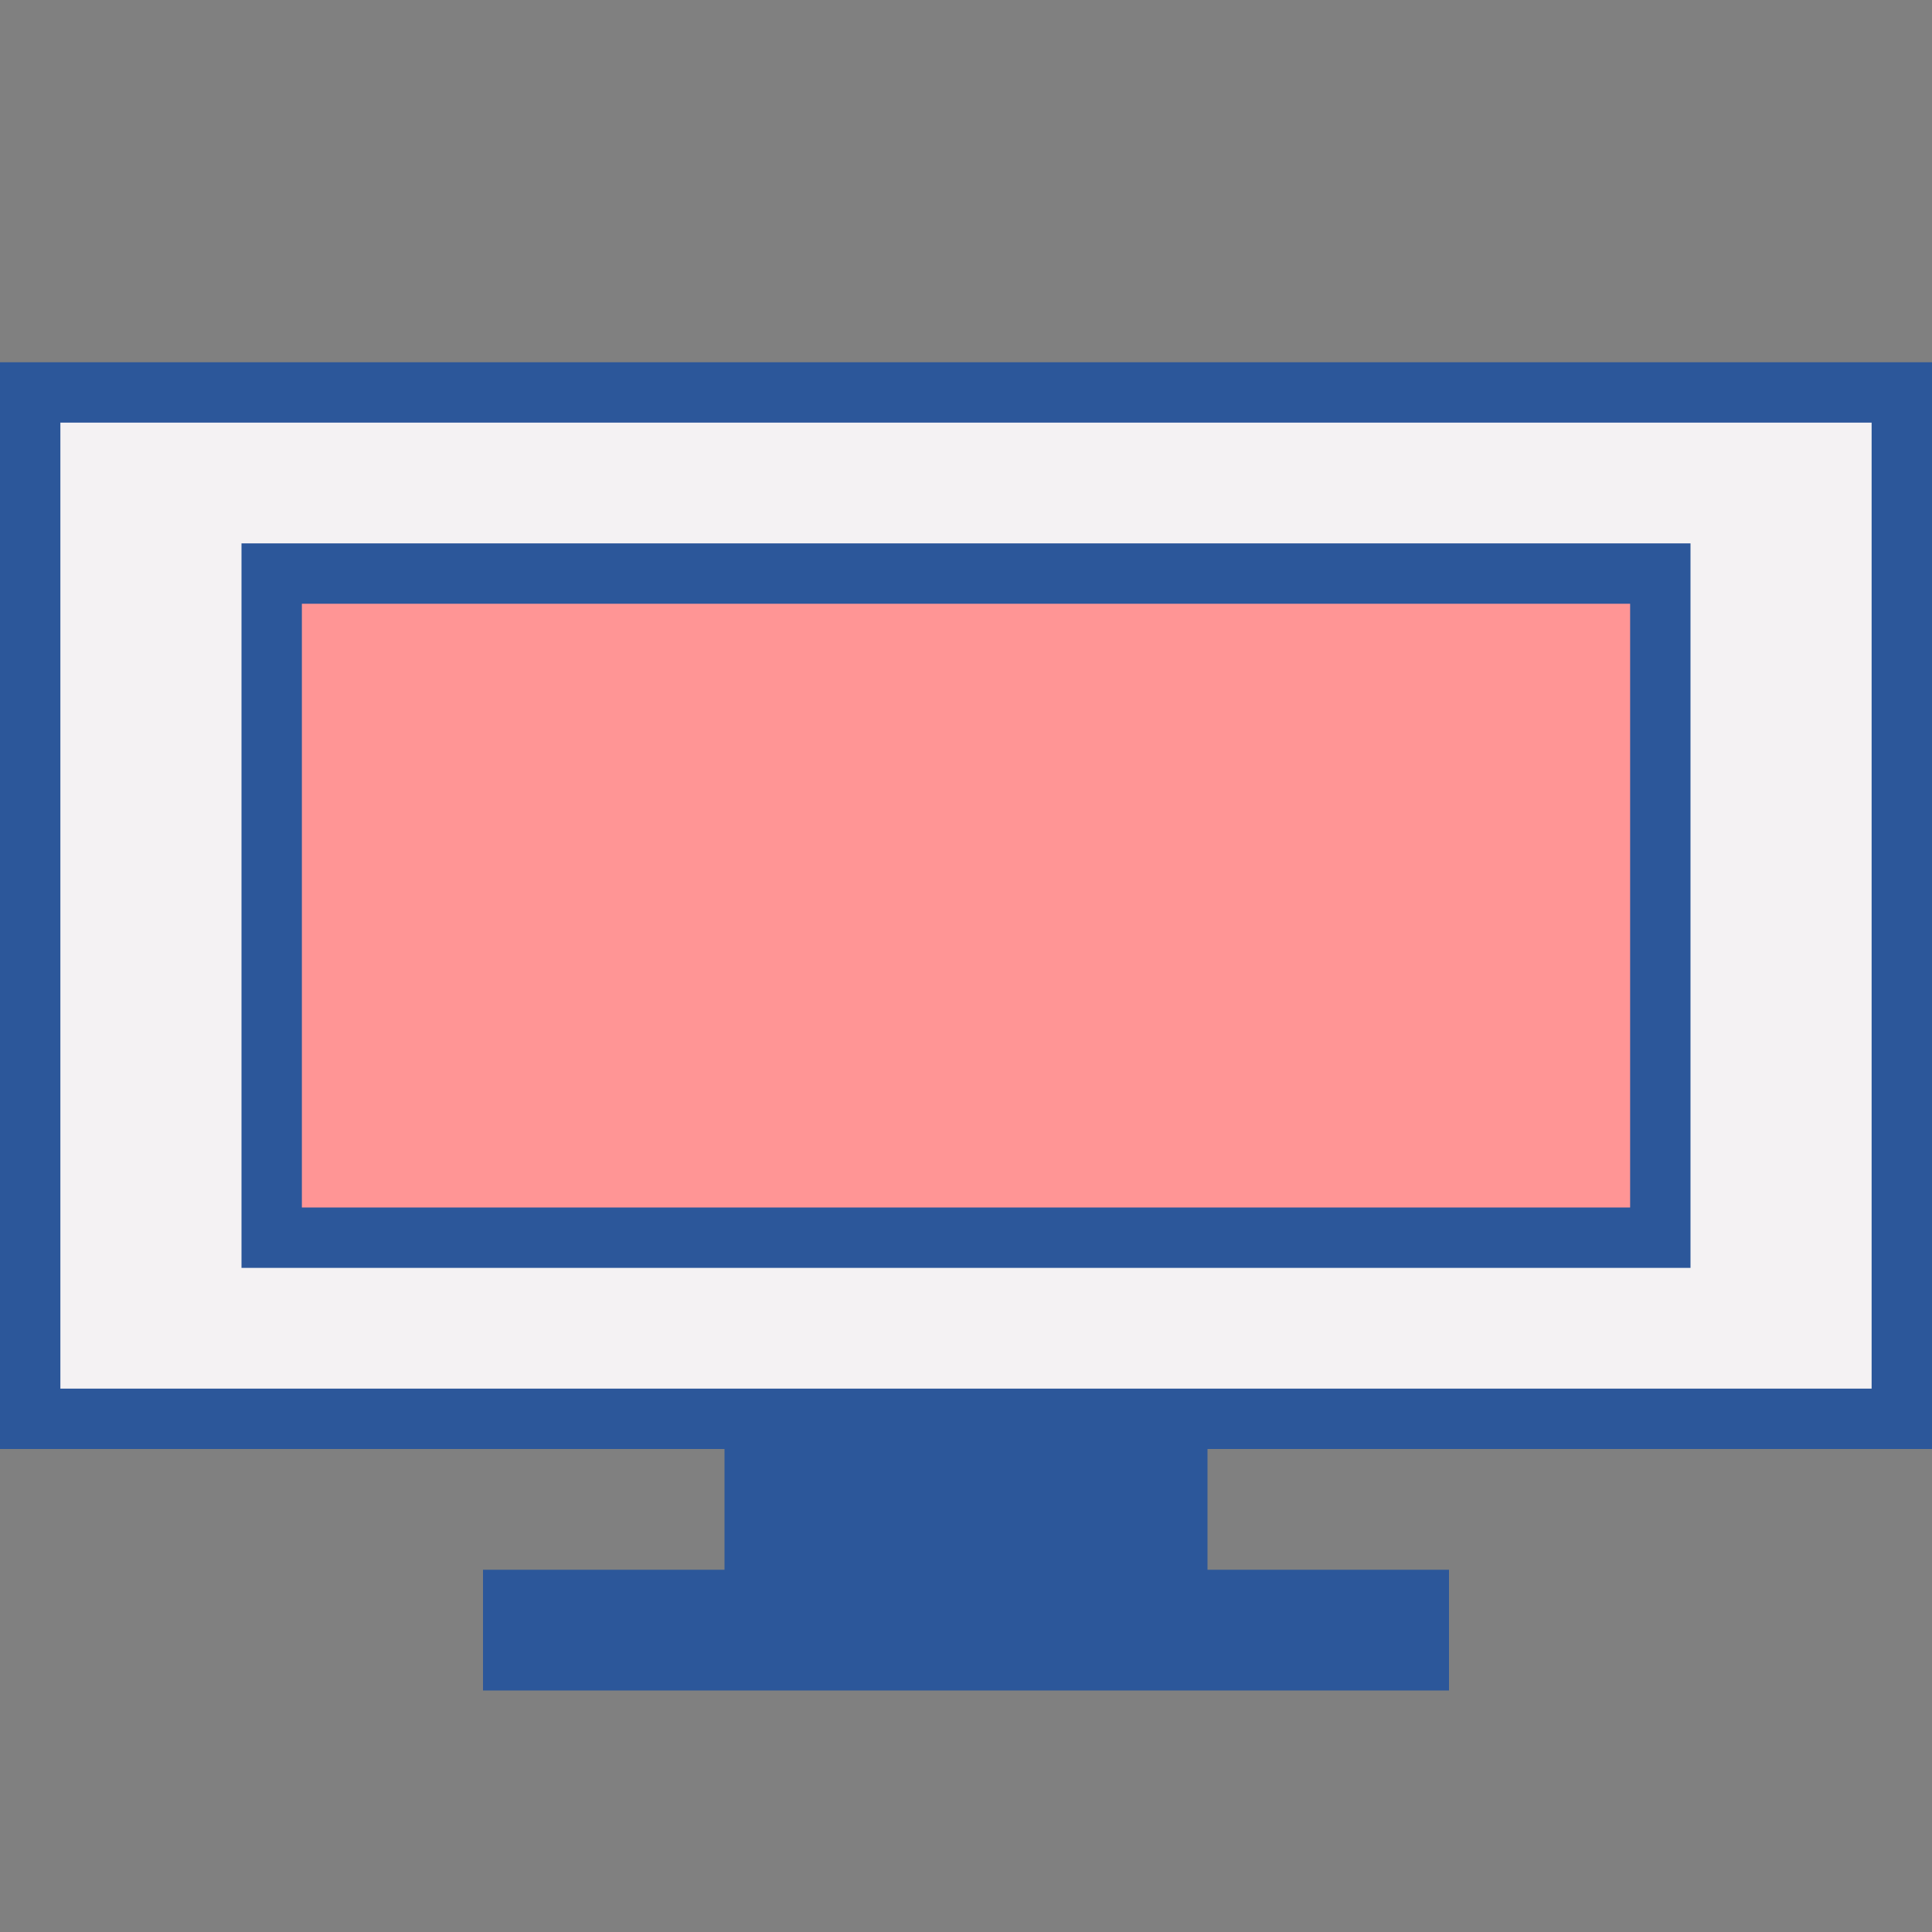
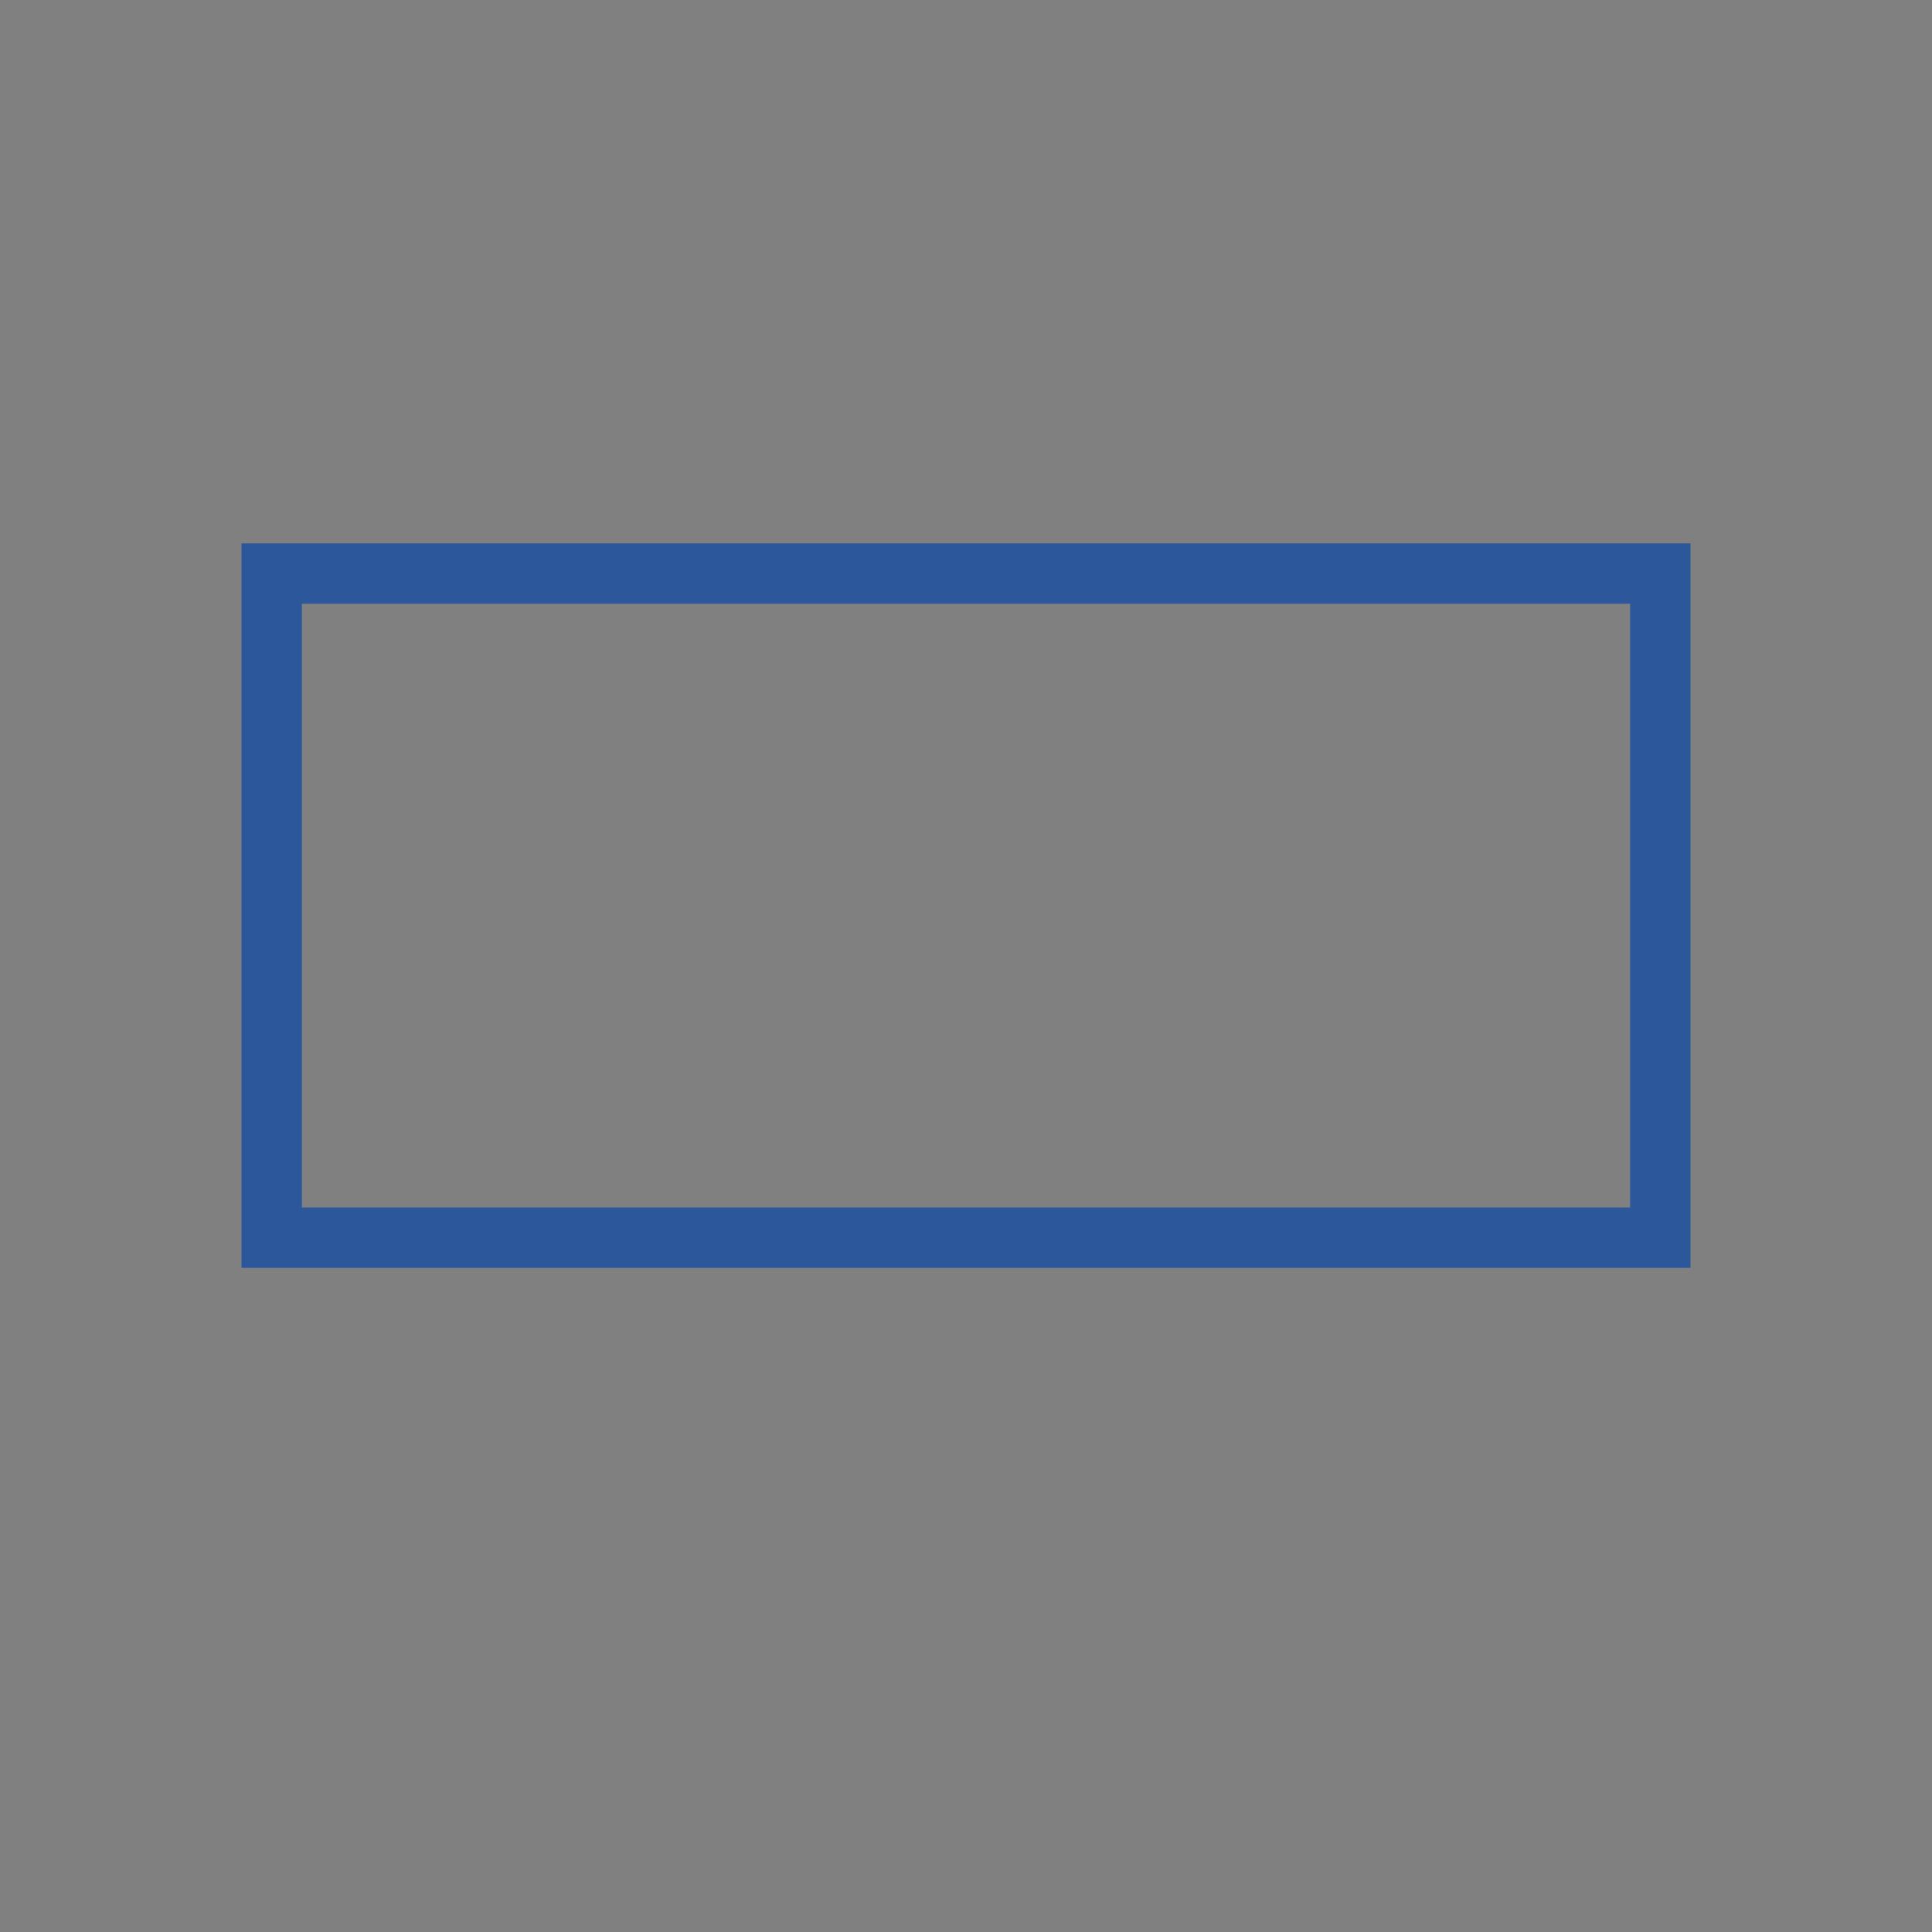
<svg xmlns="http://www.w3.org/2000/svg" version="1.1" x="0px" y="0px" viewBox="0 0 32 32" style="enable-background:new 0 0 32 32;" xml:space="preserve">
  <rect x="0" y="0" width="32" height="32" fill="#808080" stroke="none" />
  <style type="text/css">
	.st0{fill:#FFFF22;}
	.st1{fill:#62646D;}
	.st2{fill:#037DF7;}
	.st3{fill:#F9B233;}
	.st4{fill:#38CE57;}
	.st5{fill:#D43D3C;}
	.st6{fill:#FFCA22;}
	.st7{fill:#3987BC;}
	.st8{fill:#2C579A;}
	.st9{fill:#F7F074;}
	.st10{fill:#FF8500;}
	.st11{fill:#83C2E5;}
	.st12{fill:#BAE2F4;}
	.st13{fill:url(#SVGID_1_);}
	.st14{fill:none;stroke:#000000;stroke-width:0.5;stroke-linecap:round;stroke-miterlimit:10;}
	.st15{opacity:0.22;fill:#3F3F40;enable-background:new    ;}
	.st16{fill:#EDEDED;}
	.st17{opacity:0.1;}
	.st18{fill:#D1D3DB;}
	.st19{fill:#F4F2F3;}
	.st20{fill:#1D1D1B;}
	.st21{fill:#FF9595;}
	.st22{opacity:0.39;}
	.st23{fill:#009FE3;}
	.st24{fill:url(#SVGID_00000010995120008509342220000008574249703037210276_);}
	.st25{fill:#AECB6C;}
	.st26{fill:#ED8A7A;}
	.st27{fill:#EF9F78;}
	.st28{fill:#F2BA77;}
	.st29{fill:#F4D076;}
	.st30{fill:url(#SVGID_00000137837821432522265670000005034947598792008074_);}
	.st31{fill:url(#SVGID_00000070097383596132222420000000759777737463818648_);}
	.st32{fill:url(#SVGID_00000122708173169971299980000017448045797456192907_);}
	.st33{fill:url(#SVGID_00000088817801319157623660000003643678511388957852_);}
	.st34{fill:none;stroke:#009FE3;stroke-width:0.25;stroke-miterlimit:10;}
	.st35{fill:url(#SVGID_00000098218874905877403560000015773141100771976618_);}
	.st36{fill:url(#SVGID_00000120523131246111038050000009698805124811767229_);}
	.st37{fill:url(#SVGID_00000084496262997781918970000017978236524018104491_);}
	.st38{fill:url(#SVGID_00000151539059479036778530000003819320490972109959_);}
	.st39{fill:url(#SVGID_00000070801292690910489740000004813495863061137082_);}
	.st40{fill:url(#SVGID_00000107550465757848232360000002955911534067086987_);}
	.st41{fill:url(#SVGID_00000138530757518909386610000007652206249358999432_);}
	.st42{fill:url(#SVGID_00000166658317012931472940000001947670706702529434_);}
	.st43{fill:url(#SVGID_00000024684852579921114560000004111513271080141493_);}
</style>
  <g id="Layer_1">
</g>
  <g id="Layer_2">
</g>
  <g id="Layer_3">
</g>
  <g id="Layer_4">
</g>
  <g id="Layer_5">
</g>
  <g id="Layer_6">
</g>
  <g id="Layer_7">
</g>
  <g id="Layer_8">
</g>
  <g id="Layer_9">
</g>
  <g id="Layer_10">
    <g>
      <g>
-         <rect x="4.75" y="9.75" class="st21" width="22.5" height="10.5" />
-       </g>
-       <path class="st19" d="M0.75,6.75v16.5h30.5V6.75H0.75z M27.75,20.75H4.25V9.25h23.5V20.75z" />
-       <path class="st8" d="M32,24V6H0v18h12v2H8v2h16v-2h-4v-2H32z M1,23V7h30v16H1z" />
+         </g>
      <g>
        <path class="st8" d="M27,10v10H5V10H27 M28,9H4v12h24V9L28,9z" />
      </g>
    </g>
  </g>
  <g id="Layer_11">
</g>
  <g id="Layer_12">
</g>
  <g id="Layer_13">
</g>
  <g id="Layer_14">
</g>
</svg>